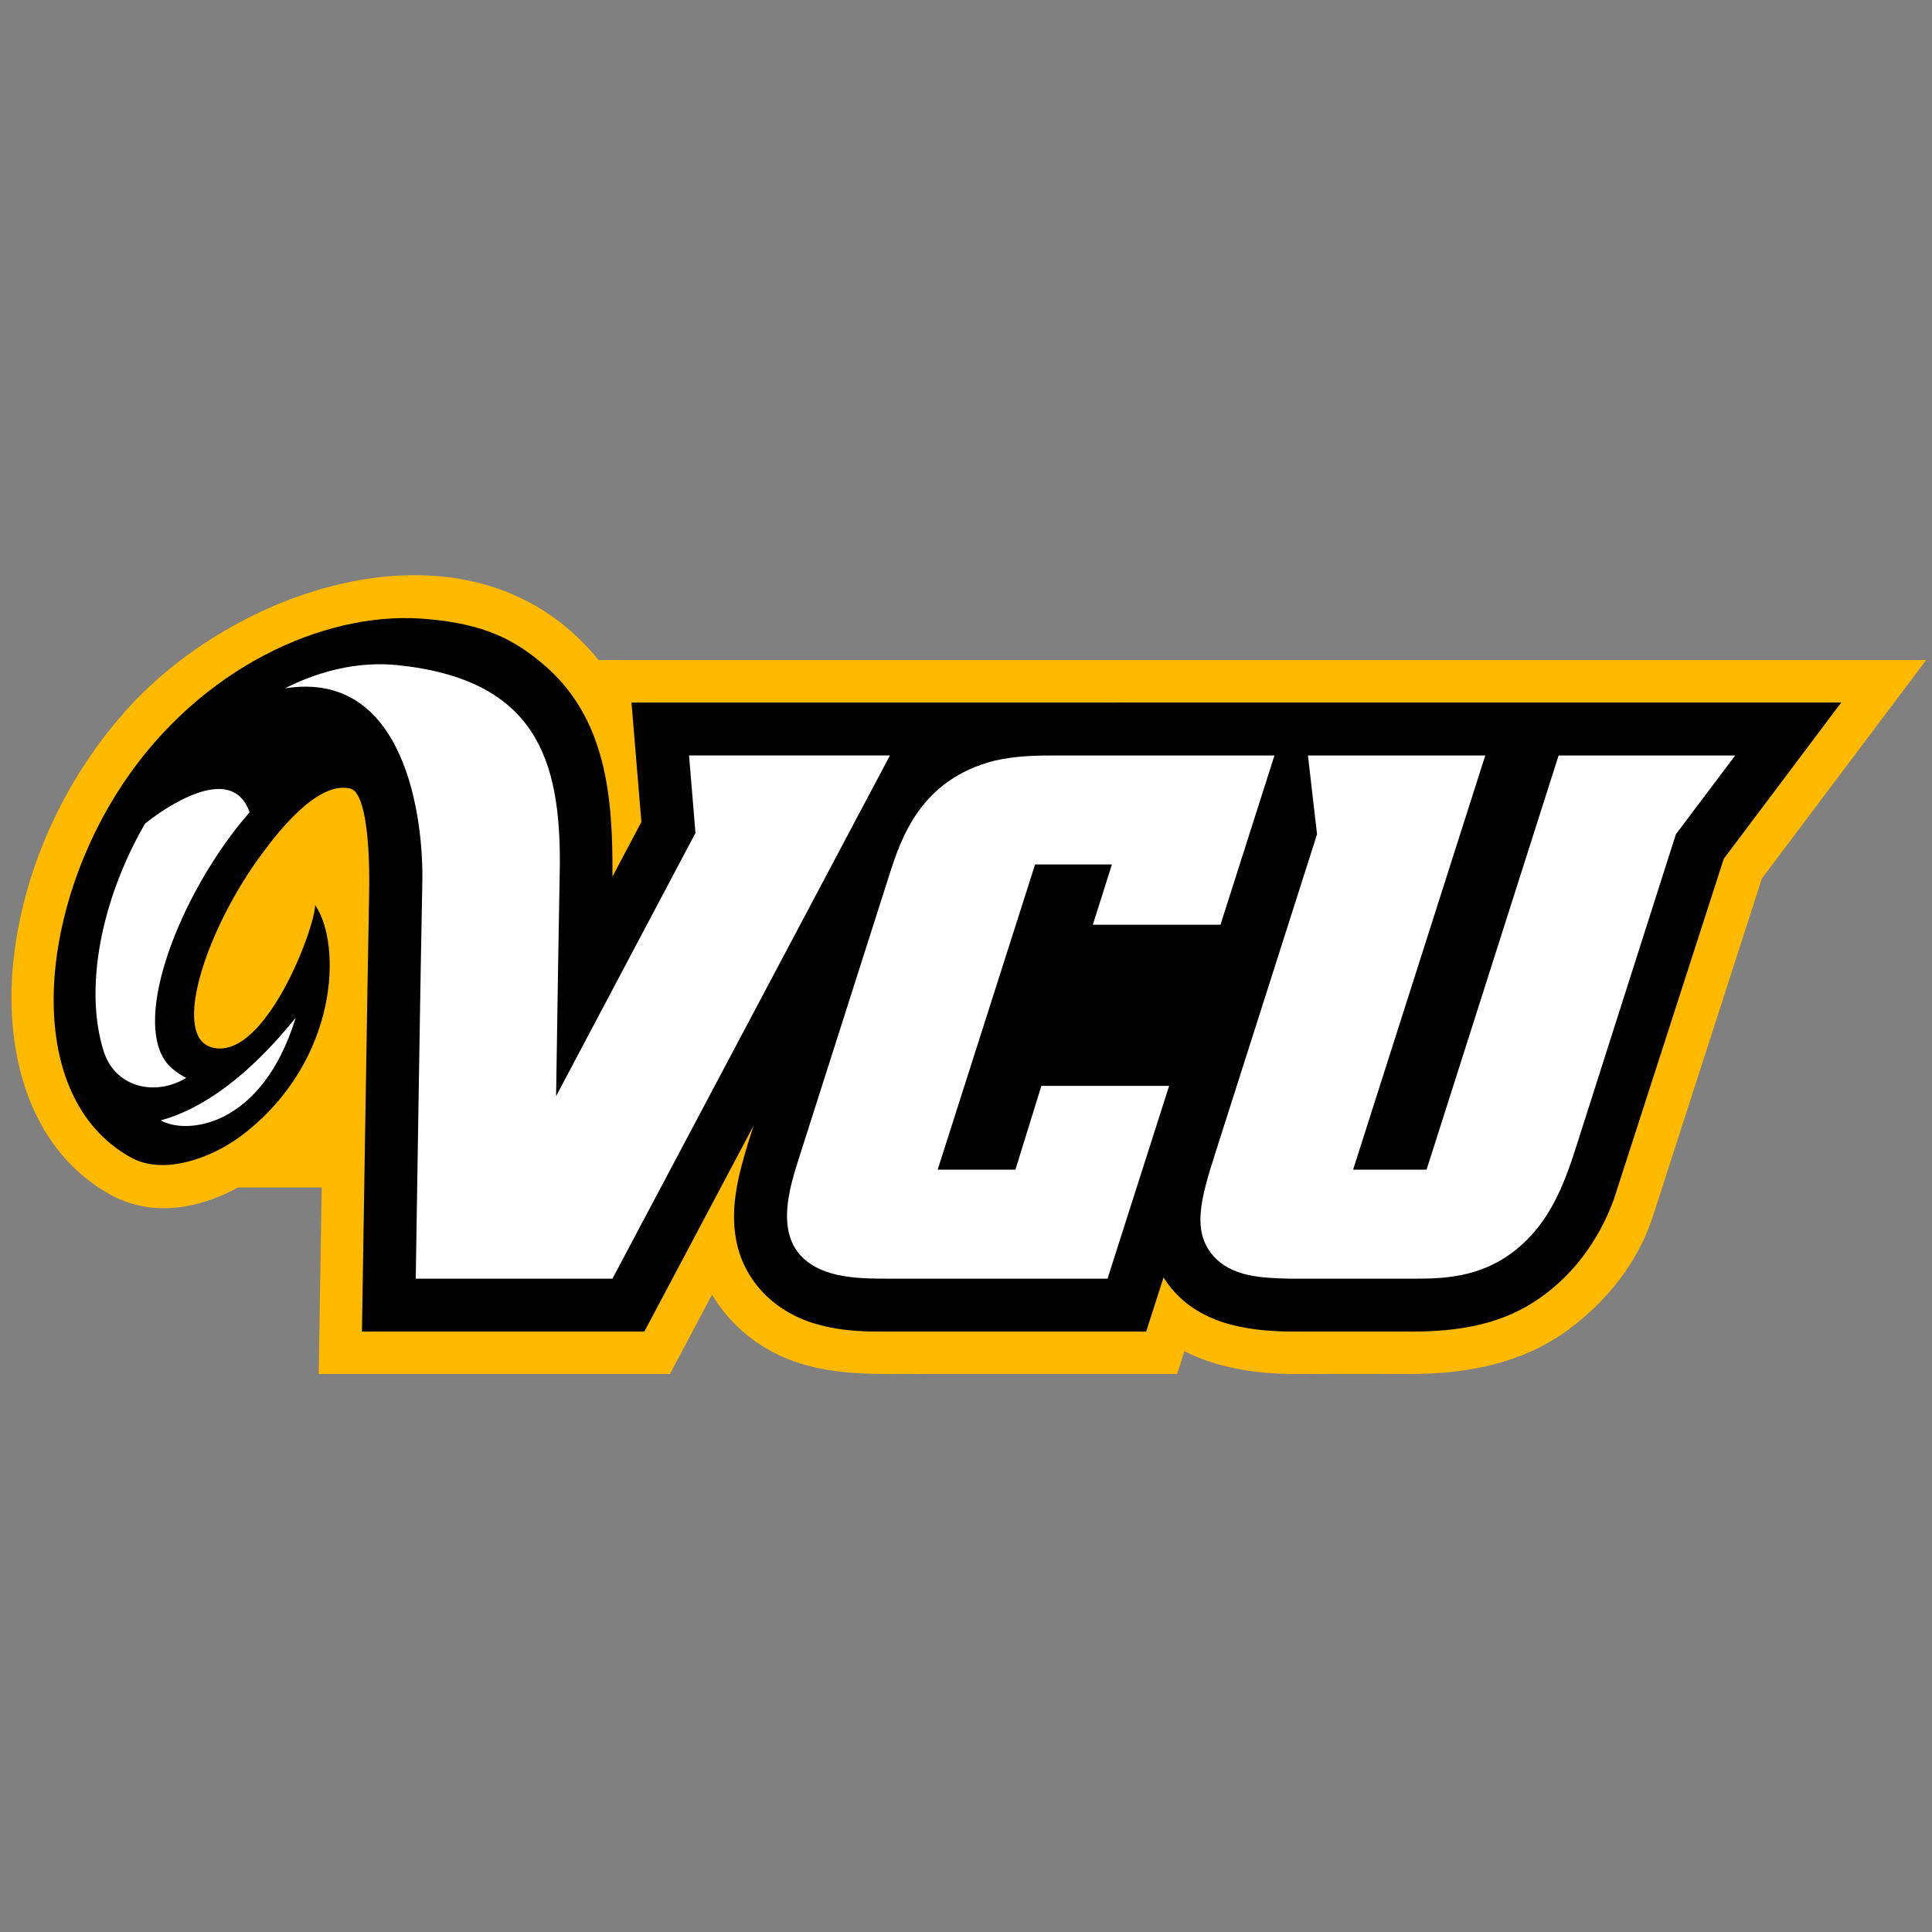
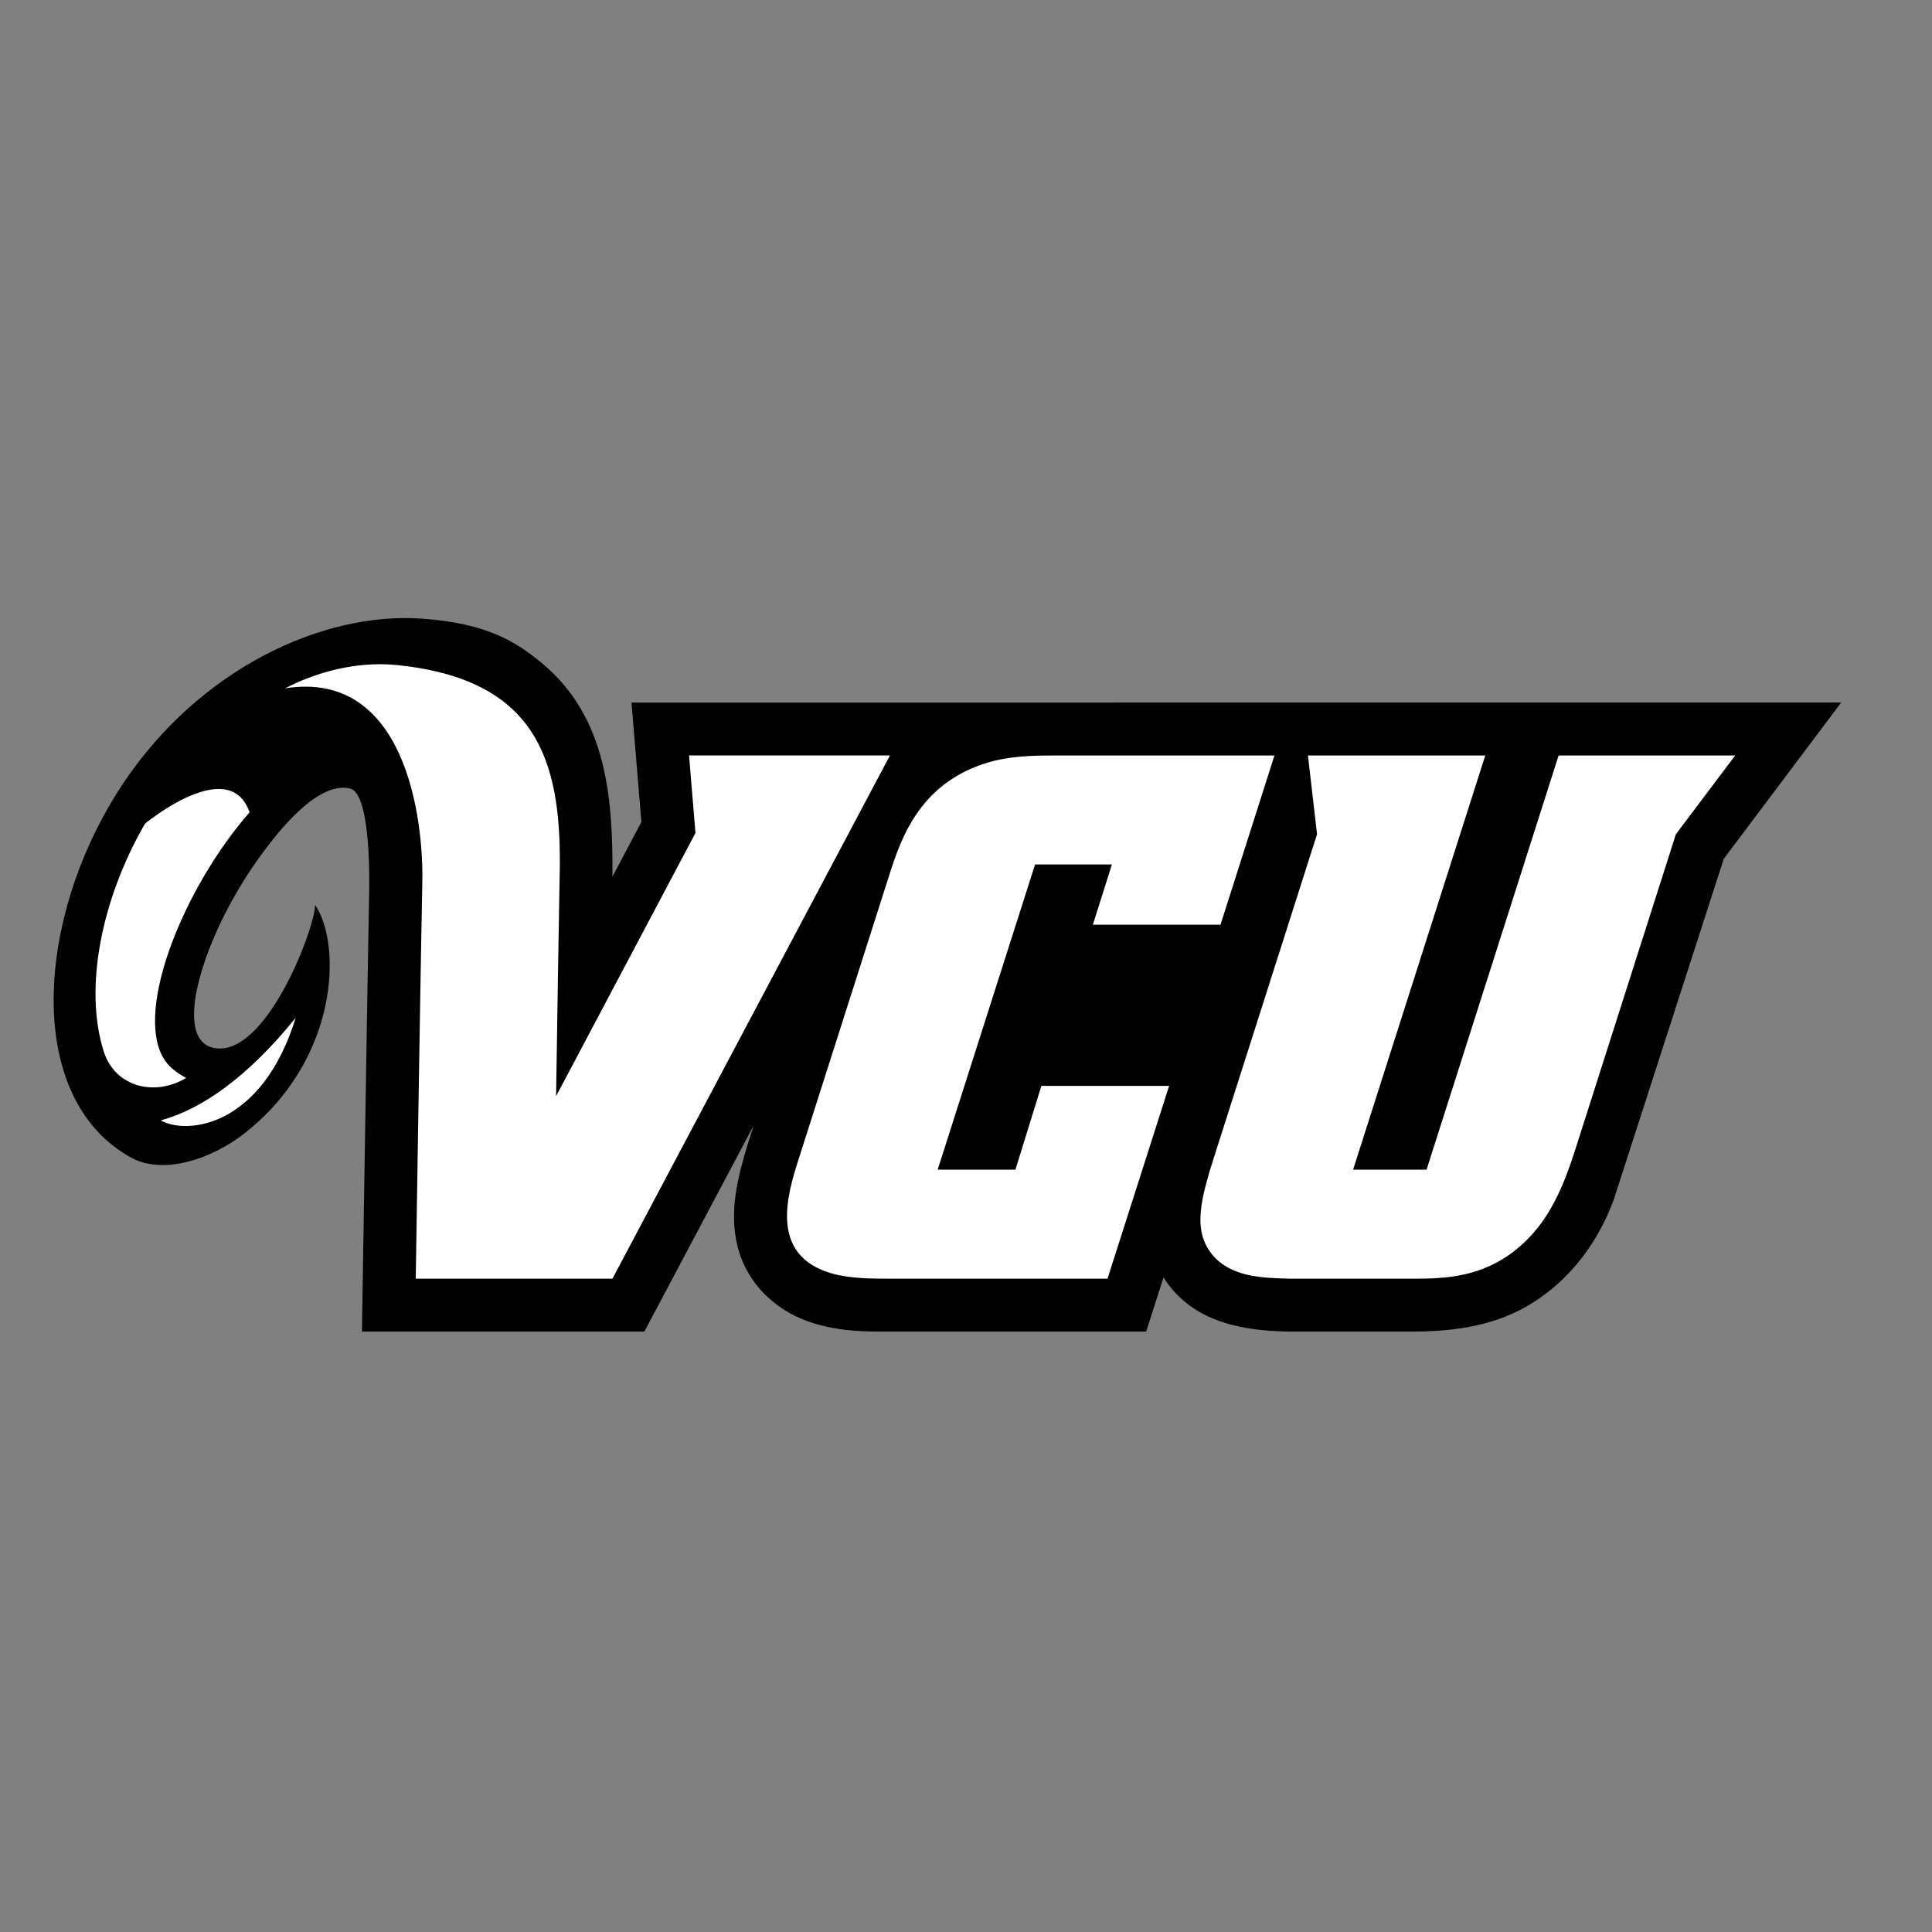
<svg xmlns="http://www.w3.org/2000/svg" viewBox="0 0 250 250">
  <rect x="0" y="0" width="250" height="250" fill="#808080" stroke="none" />
  <g id="Page-1" stroke="none" stroke-width="1" fill="none" fill-rule="evenodd">
    <g id="VCU" fill-rule="nonzero">
      <g id="VCU_Rams_logo" transform="translate(0 73)">
-         <path d="M53.008 1.434C39.615 1.66 25.46 8.936 16.75 18.449 8.661 27.284 3.229 38.816 1.803 50.724.418 62.296 3.345 75.526 14.29 81.592c5.366 2.931 11.297 1.885 16.514-.929h10.826l-.386 24.14h45.441l5.452-10.282c2.11 3.572 5.378 6.413 9.221 8.091 5.852 2.553 12.315 2.175 18.554 2.175h32.404l.942-2.946c4.082 2.084 8.883 2.874 13.616 2.946 5.304.018 10.607 0 15.911 0 6.994-.026 13.984-1.33 19.78-5.463 5.231-3.729 9.492-9.031 11.417-15.247l14.002-43.402 21.261-28.264H77.448C70.982 4.426 62.171 1.281 53.009 1.435l-.001-.001Z" id="Shape" fill="#FFBA00" />
        <path d="M52.022 6.978c-12.924.176-28.611 8.299-37.887 24.287C4.524 47.823 3.666 69.477 16.972 76.798c4.118 2.267 10.34.226 14.63-3.117 12.195-9.518 12.684-24.424 9.175-29.581-.024 3.064-6.504 20.16-13.283 18.458-5.47-1.374-.777-15.448 6.466-25.162 1.921-2.595 7.132-9.414 11.367-8.352 2.09.523 2.556 7.801 2.438 13.576-.173 8.561-.93 56.689-.93 56.689h36.543l14.142-26.664-.731 2.293c-1.32 4.345-2.492 8.863-1.337 13.395 1.272 4.995 5.251 8.602 10.142 9.99 3.716 1.058 6.832.985 9.884.985h32.836l2.246-7.016c.189.304.392.608.613.904 3.76 5.021 9.896 6.036 15.777 6.112h15.84c5.511-.02 10.86-.759 15.597-3.766 4.94-3.132 8.459-7.919 10.437-13.324l14.232-44.092 15.193-20.216H81.713l1.284 15.449L79.25 40.438c.066-10.142-.703-20.618-9.106-27.61-3.392-2.82-7.191-5.187-15.578-5.779-.834-.059-1.682-.08-2.544-.068l.001-.002Z" id="Shape" fill="#000" />
        <path d="M49.63 12.954v.003c-4.385-.089-8.769 1.083-12.755 3.114 15.586-2.474 17.968 16.833 17.771 25.24-.172 7.332-.849 51.147-.849 51.147h25.455l35.906-67.702H89.162l.831 10.032-18.036 34.055c.127-8.36.408-26.431.486-29.912.081-13.559-3.048-23.981-20.93-25.858-.626-.066-1.256-.106-1.882-.118Zm87.47 11.803c-2.782 0-5.47.002-8.366.665-9.607 2.417-12.126 10.024-13.651 14.776l-11.75 36.82c-1.446 4.556-3.85 12.361 4.215 14.741 2.47.703 5.102.702 7.936.702h27.829l7.971-24.945h-16.533l-3.355 10.839h-10.062l12.605-39.492h9.943l-2.468 7.795h16.517l6.984-21.9h-27.815Zm32.146 0 1.178 10.193-13.148 41.214c-1.908 5.942-3.022 10.053-.385 13.216 2.435 2.891 6.431 2.986 10.062 3.082h15.828c4.315 0 9.904-.095 14.857-5.083 3.774-3.751 5.382-9.022 6.72-13.252l12.5-39.176 7.675-10.193h-22.85l-17.086 53.594h-9.506l17.102-53.594h-22.946ZM27.99 29.102c-4.076.213-9.228 4.48-9.228 4.48-5.716 9.908-7.909 21.386-5.334 29.486 1.471 4.622 6.625 5.861 10.665 3.411-.634-.317-1.239-.717-1.82-1.22-5.357-4.566-.277-19.562 7.616-30.162.803-1.079 1.605-2.063 2.408-2.986-.823-2.362-2.454-3.105-4.307-3.008Zm10.275 29.594c-6.154 7.633-12.143 11.839-17.457 13.279 3.263 1.885 13.062.983 17.457-13.279Z" id="Shape" fill="#FFF" />
      </g>
    </g>
  </g>
</svg>